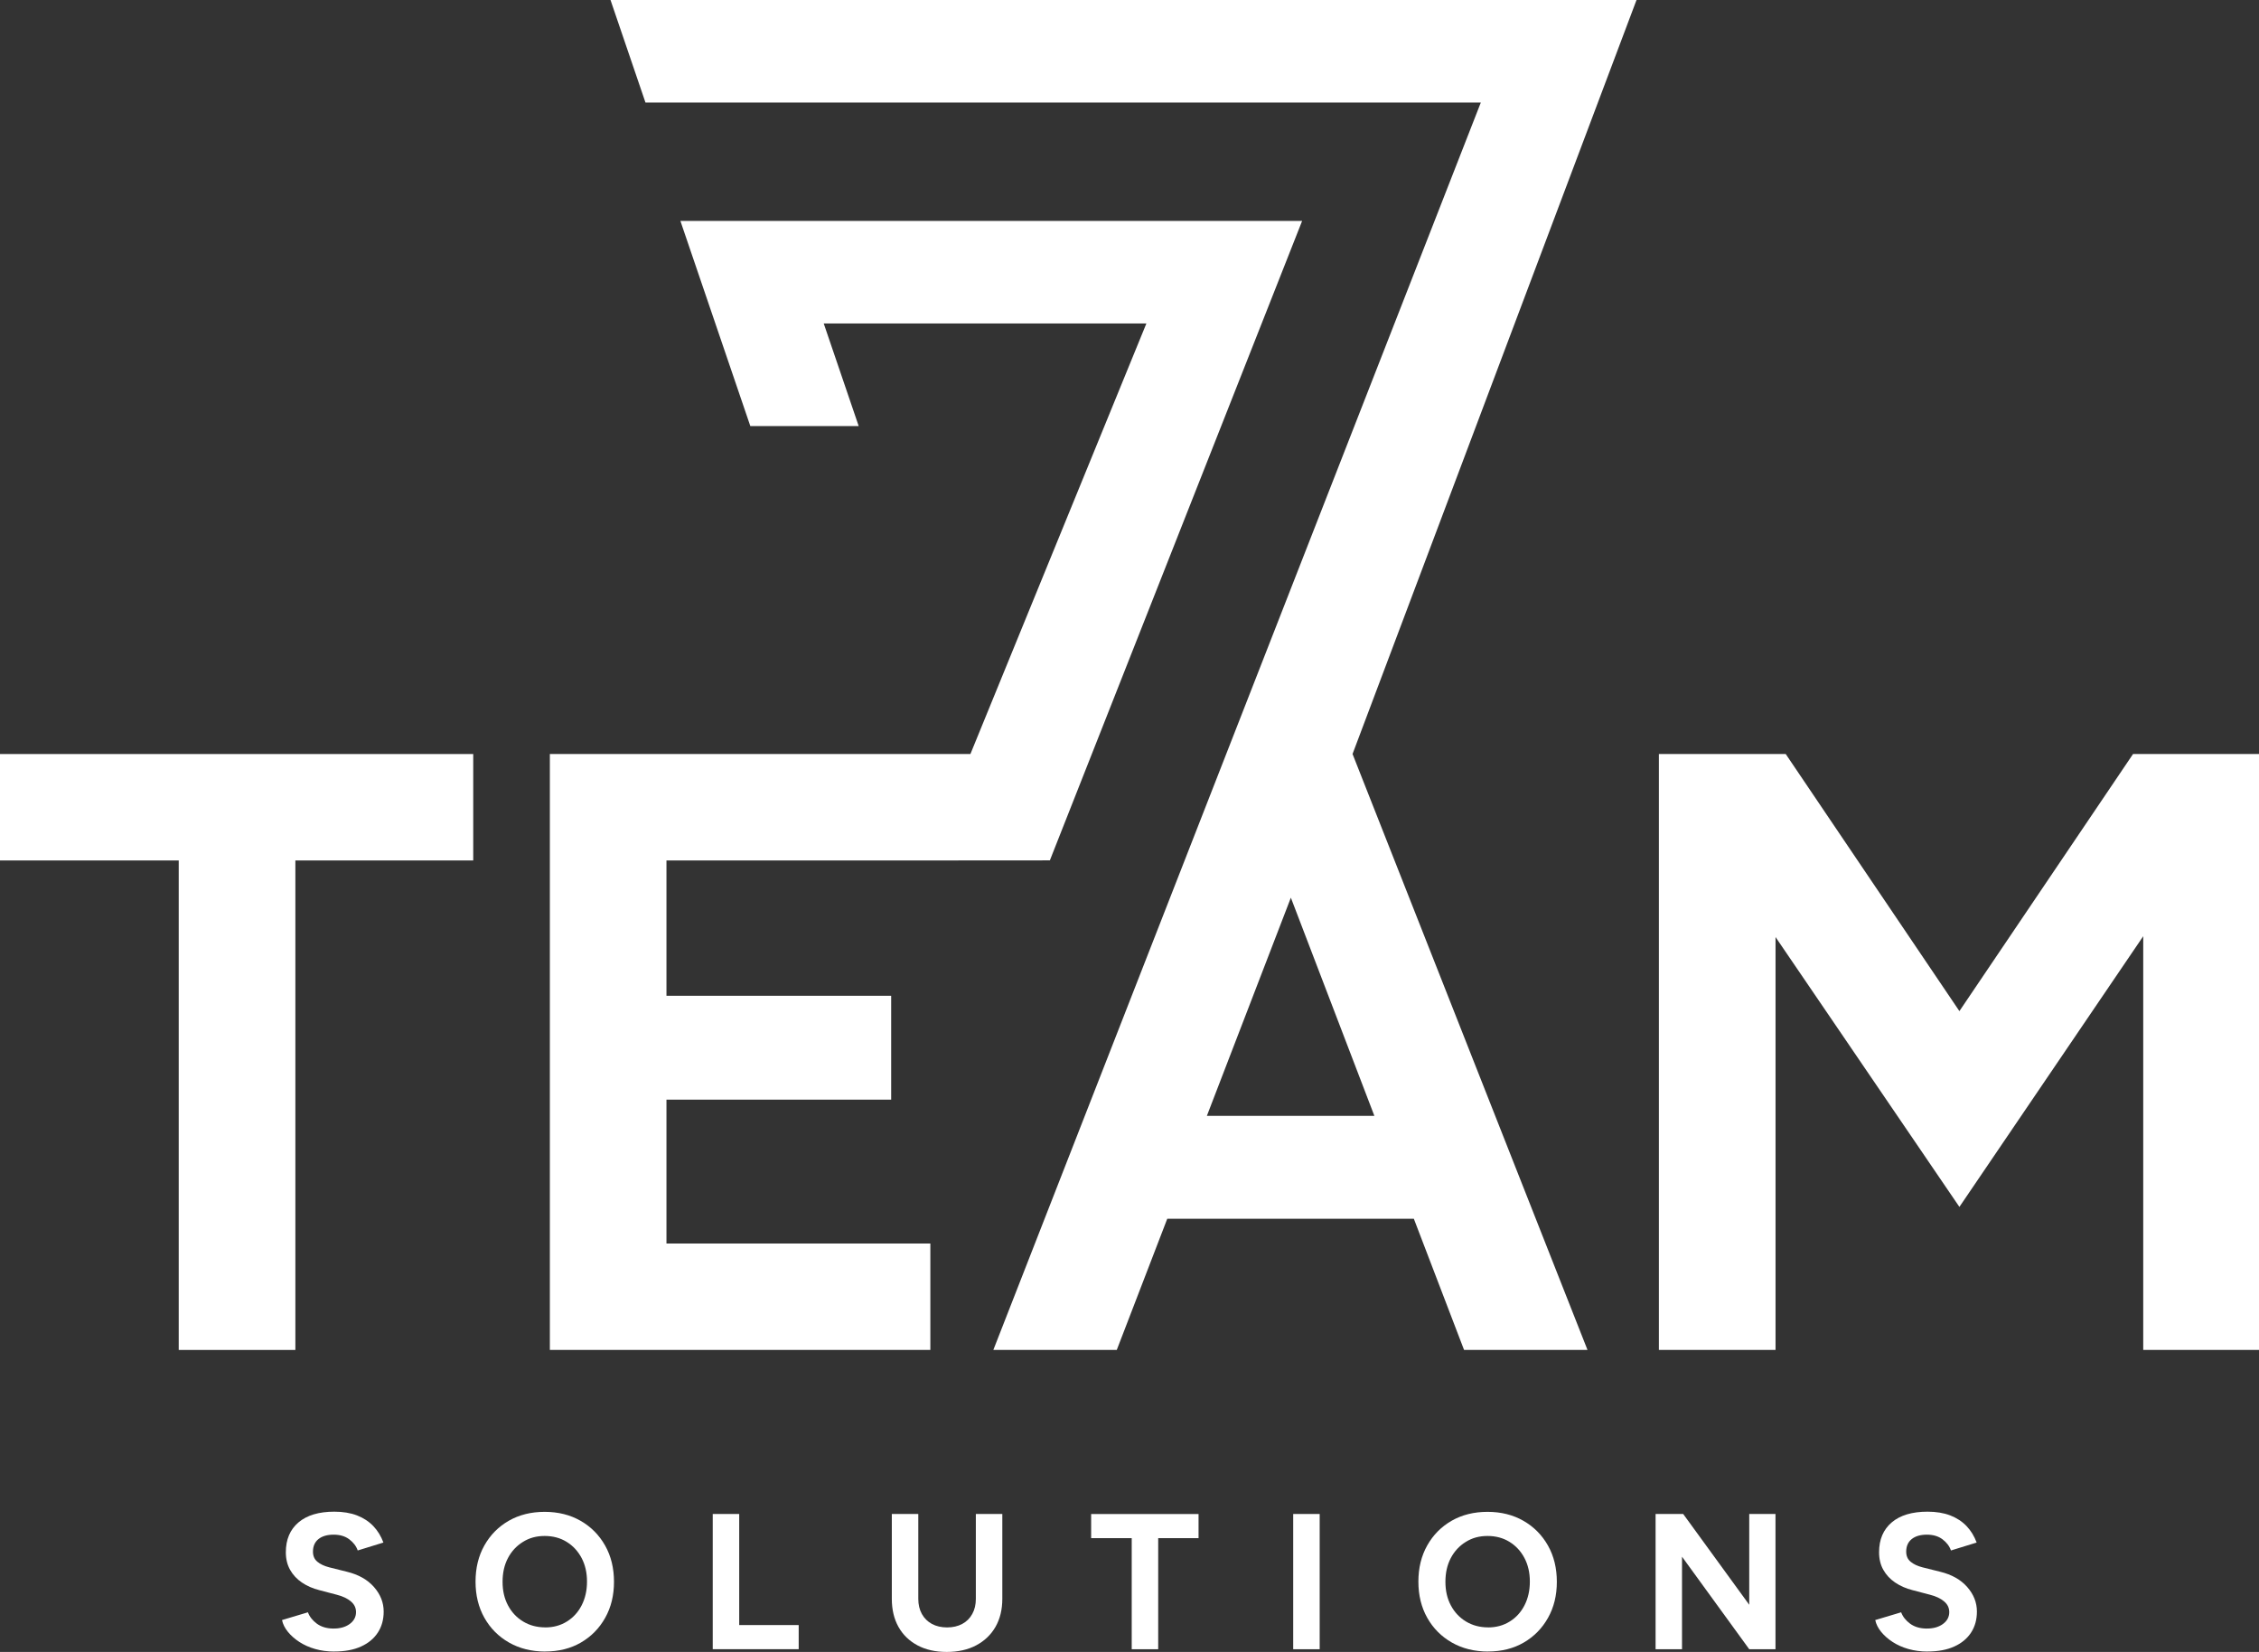
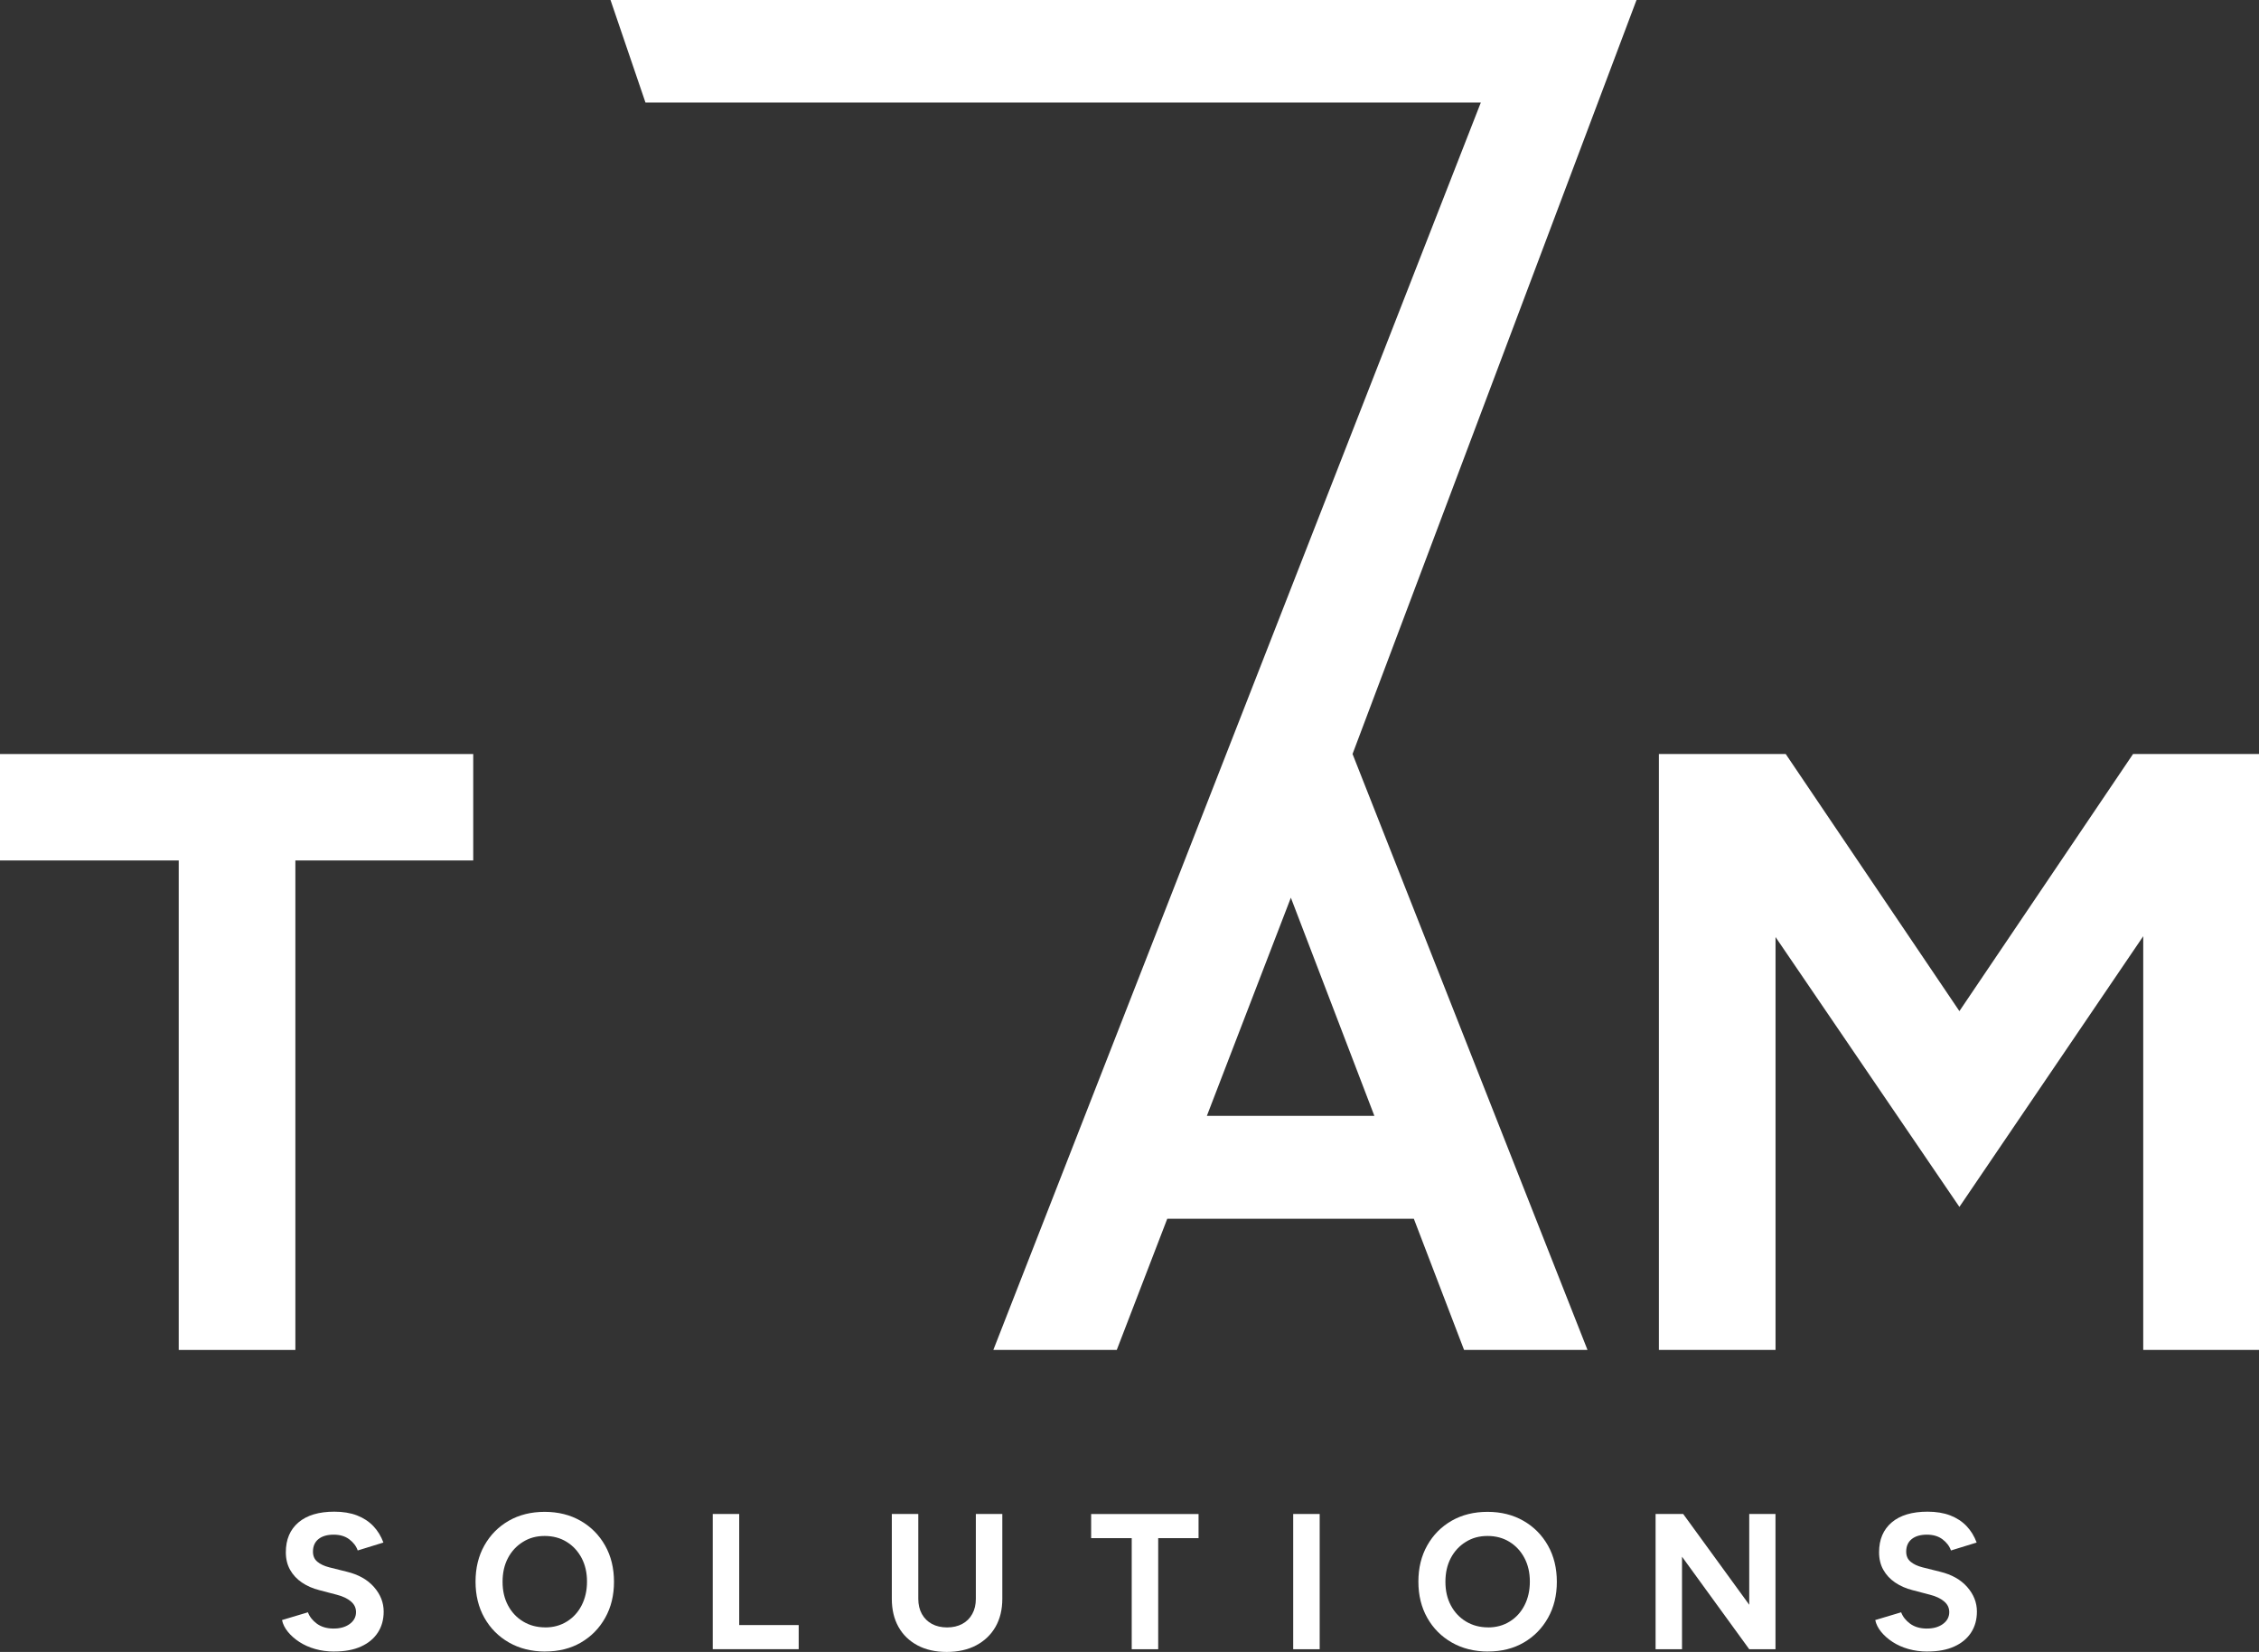
<svg xmlns="http://www.w3.org/2000/svg" id="Livello_2" data-name="Livello 2" viewBox="0 0 518.84 379.36">
  <rect x="0" y="0" width="518.84" height="379.36" fill="#333333" stroke="none" />
  <defs>
    <style>
      .cls-1 {
        fill: #fff;
      }
    </style>
  </defs>
  <g id="Livello_1-2" data-name="Livello 1">
    <g>
      <g>
        <path class="cls-1" d="M76.79,379.27c-1.57,0-3.03-.19-4.39-.58-1.36-.38-2.57-.93-3.64-1.62-1.06-.69-1.94-1.47-2.64-2.33-.7-.86-1.15-1.76-1.35-2.7l5.95-1.78c.38,1.01,1.06,1.87,2.04,2.6.98.72,2.2,1.1,3.68,1.13,1.57.03,2.85-.31,3.84-1.02.99-.71,1.49-1.63,1.49-2.75,0-.98-.39-1.8-1.18-2.46-.78-.67-1.86-1.18-3.22-1.53l-4.04-1.06c-1.51-.38-2.84-.97-3.99-1.75-1.15-.78-2.06-1.75-2.71-2.91-.65-1.15-.98-2.5-.98-4.04,0-2.93.97-5.21,2.91-6.86,1.94-1.64,4.68-2.46,8.23-2.46,1.98,0,3.72.29,5.21.86,1.49.58,2.74,1.4,3.75,2.46,1.01,1.06,1.77,2.32,2.31,3.77l-5.9,1.82c-.35-1.01-1.01-1.86-1.95-2.57-.95-.71-2.14-1.06-3.59-1.06s-2.64.34-3.48,1.02-1.26,1.64-1.26,2.88c0,.97.33,1.75,1,2.31.67.56,1.57.99,2.73,1.29l4.08,1.02c2.66.65,4.73,1.82,6.21,3.51,1.48,1.69,2.22,3.56,2.22,5.63,0,1.83-.44,3.44-1.33,4.81-.89,1.37-2.17,2.45-3.86,3.21-1.68.77-3.73,1.15-6.12,1.15Z" />
        <path class="cls-1" d="M125.24,379.27c-3.14,0-5.91-.69-8.32-2.06-2.41-1.37-4.3-3.27-5.66-5.68-1.36-2.41-2.04-5.18-2.04-8.32s.68-5.91,2.04-8.32c1.36-2.41,3.23-4.3,5.61-5.66,2.38-1.36,5.12-2.04,8.23-2.04s5.86.69,8.25,2.06c2.39,1.37,4.27,3.27,5.63,5.68,1.36,2.41,2.04,5.19,2.04,8.32s-.67,5.86-2.02,8.27c-1.35,2.41-3.2,4.3-5.57,5.68-2.37,1.38-5.1,2.06-8.21,2.06ZM125.24,373.73c1.86,0,3.52-.45,4.97-1.36,1.45-.9,2.58-2.14,3.39-3.73.81-1.58,1.22-3.39,1.22-5.44s-.41-3.84-1.24-5.41-1.97-2.8-3.42-3.7c-1.45-.9-3.14-1.36-5.06-1.36s-3.53.45-4.99,1.36c-1.46.9-2.61,2.13-3.44,3.7-.83,1.57-1.24,3.39-1.24,5.46s.41,3.84,1.24,5.41c.83,1.57,1.98,2.8,3.46,3.7,1.48.9,3.18,1.36,5.1,1.36Z" />
        <path class="cls-1" d="M163.7,378.74v-31.06h6.08v25.51h13.66v5.54h-19.74Z" />
        <path class="cls-1" d="M217.43,379.36c-2.57,0-4.81-.5-6.7-1.51-1.89-1.01-3.35-2.42-4.37-4.24-1.02-1.82-1.53-3.97-1.53-6.45v-19.48h6.08v19.48c0,1.33.27,2.49.82,3.48.55.99,1.32,1.75,2.31,2.29.99.53,2.15.8,3.48.8s2.49-.27,3.48-.8c.99-.53,1.76-1.29,2.31-2.29.55-.99.82-2.15.82-3.48v-19.48h6.08v19.48c0,2.48-.53,4.63-1.57,6.45-1.05,1.82-2.53,3.23-4.44,4.24-1.91,1.01-4.16,1.51-6.77,1.51Z" />
        <path class="cls-1" d="M259.93,378.74v-25.51h-9.32v-5.54h24.67v5.54h-9.27v25.51h-6.08Z" />
        <path class="cls-1" d="M297.02,378.74v-31.06h6.08v31.06h-6.08Z" />
        <path class="cls-1" d="M341.79,379.27c-3.14,0-5.91-.69-8.32-2.06-2.41-1.37-4.3-3.27-5.66-5.68-1.36-2.41-2.04-5.18-2.04-8.32s.68-5.91,2.04-8.32c1.36-2.41,3.23-4.3,5.61-5.66,2.38-1.36,5.12-2.04,8.23-2.04s5.86.69,8.25,2.06c2.39,1.37,4.27,3.27,5.63,5.68,1.36,2.41,2.04,5.19,2.04,8.32s-.67,5.86-2.02,8.27c-1.35,2.41-3.2,4.3-5.57,5.68-2.37,1.38-5.1,2.06-8.21,2.06ZM341.79,373.73c1.86,0,3.52-.45,4.97-1.36,1.45-.9,2.58-2.14,3.39-3.73.81-1.58,1.22-3.39,1.22-5.44s-.41-3.84-1.24-5.41-1.97-2.8-3.42-3.7c-1.45-.9-3.14-1.36-5.06-1.36s-3.53.45-4.99,1.36c-1.46.9-2.61,2.13-3.44,3.7-.83,1.57-1.24,3.39-1.24,5.46s.41,3.84,1.24,5.41c.83,1.57,1.98,2.8,3.46,3.7,1.48.9,3.18,1.36,5.1,1.36Z" />
        <path class="cls-1" d="M380.25,378.74v-31.06h6.34l15.17,20.85v-20.85h6.03v31.06h-6.03l-15.44-21.25v21.25h-6.08Z" />
        <path class="cls-1" d="M442.72,379.27c-1.57,0-3.03-.19-4.39-.58-1.36-.38-2.57-.93-3.64-1.62-1.06-.69-1.94-1.47-2.64-2.33-.7-.86-1.15-1.76-1.35-2.7l5.95-1.78c.38,1.01,1.06,1.87,2.04,2.6.98.72,2.2,1.1,3.68,1.13,1.57.03,2.85-.31,3.84-1.02.99-.71,1.49-1.63,1.49-2.75,0-.98-.39-1.8-1.18-2.46-.78-.67-1.86-1.18-3.22-1.53l-4.04-1.06c-1.51-.38-2.84-.97-3.99-1.75-1.15-.78-2.06-1.75-2.71-2.91-.65-1.15-.98-2.5-.98-4.04,0-2.93.97-5.21,2.91-6.86,1.94-1.64,4.68-2.46,8.23-2.46,1.98,0,3.72.29,5.21.86,1.49.58,2.74,1.4,3.75,2.46s1.77,2.32,2.31,3.77l-5.9,1.82c-.35-1.01-1.01-1.86-1.95-2.57-.95-.71-2.14-1.06-3.59-1.06s-2.64.34-3.48,1.02c-.84.68-1.26,1.64-1.26,2.88,0,.97.33,1.75,1,2.31.67.56,1.57.99,2.73,1.29l4.08,1.02c2.66.65,4.73,1.82,6.21,3.51s2.22,3.56,2.22,5.63c0,1.83-.44,3.44-1.33,4.81-.89,1.37-2.17,2.45-3.86,3.21-1.68.77-3.73,1.15-6.12,1.15Z" />
      </g>
      <g>
        <polygon class="cls-1" points="0 197.6 41.05 197.6 41.05 310.01 67.84 310.01 67.84 197.6 108.69 197.6 108.69 173.16 0 173.16 0 197.6" />
-         <polygon class="cls-1" points="153.07 252.53 204.68 252.53 204.68 228.68 153.07 228.68 153.07 197.6 212.89 197.6 241.13 197.58 299.07 50.73 274 50.73 272.51 50.73 181.16 50.73 172.73 50.73 156.27 50.73 172.33 97.84 197.22 97.84 189.19 74.28 263.3 74.28 222.88 173.16 126.29 173.16 126.29 310.01 213.68 310.01 213.68 285.57 153.07 285.57 153.07 252.53" />
        <polygon class="cls-1" points="489.91 173.16 450.03 232.2 410.14 173.16 381.01 173.16 381.01 310.01 407.8 310.01 407.8 215.19 450.03 277.16 492.25 215 492.25 310.01 518.84 310.01 518.84 173.16 489.91 173.16" />
        <path class="cls-1" d="M350.8,0h-210.58l8.03,23.55h191.86l-111.96,286.45h28.35l11.59-30.11h56.64l11.53,30.11h28.35l-53.96-136.85L375.87,0h-25.07ZM315.67,256.25h-38.48l19.29-50.1,19.18,50.1Z" />
      </g>
    </g>
  </g>
</svg>